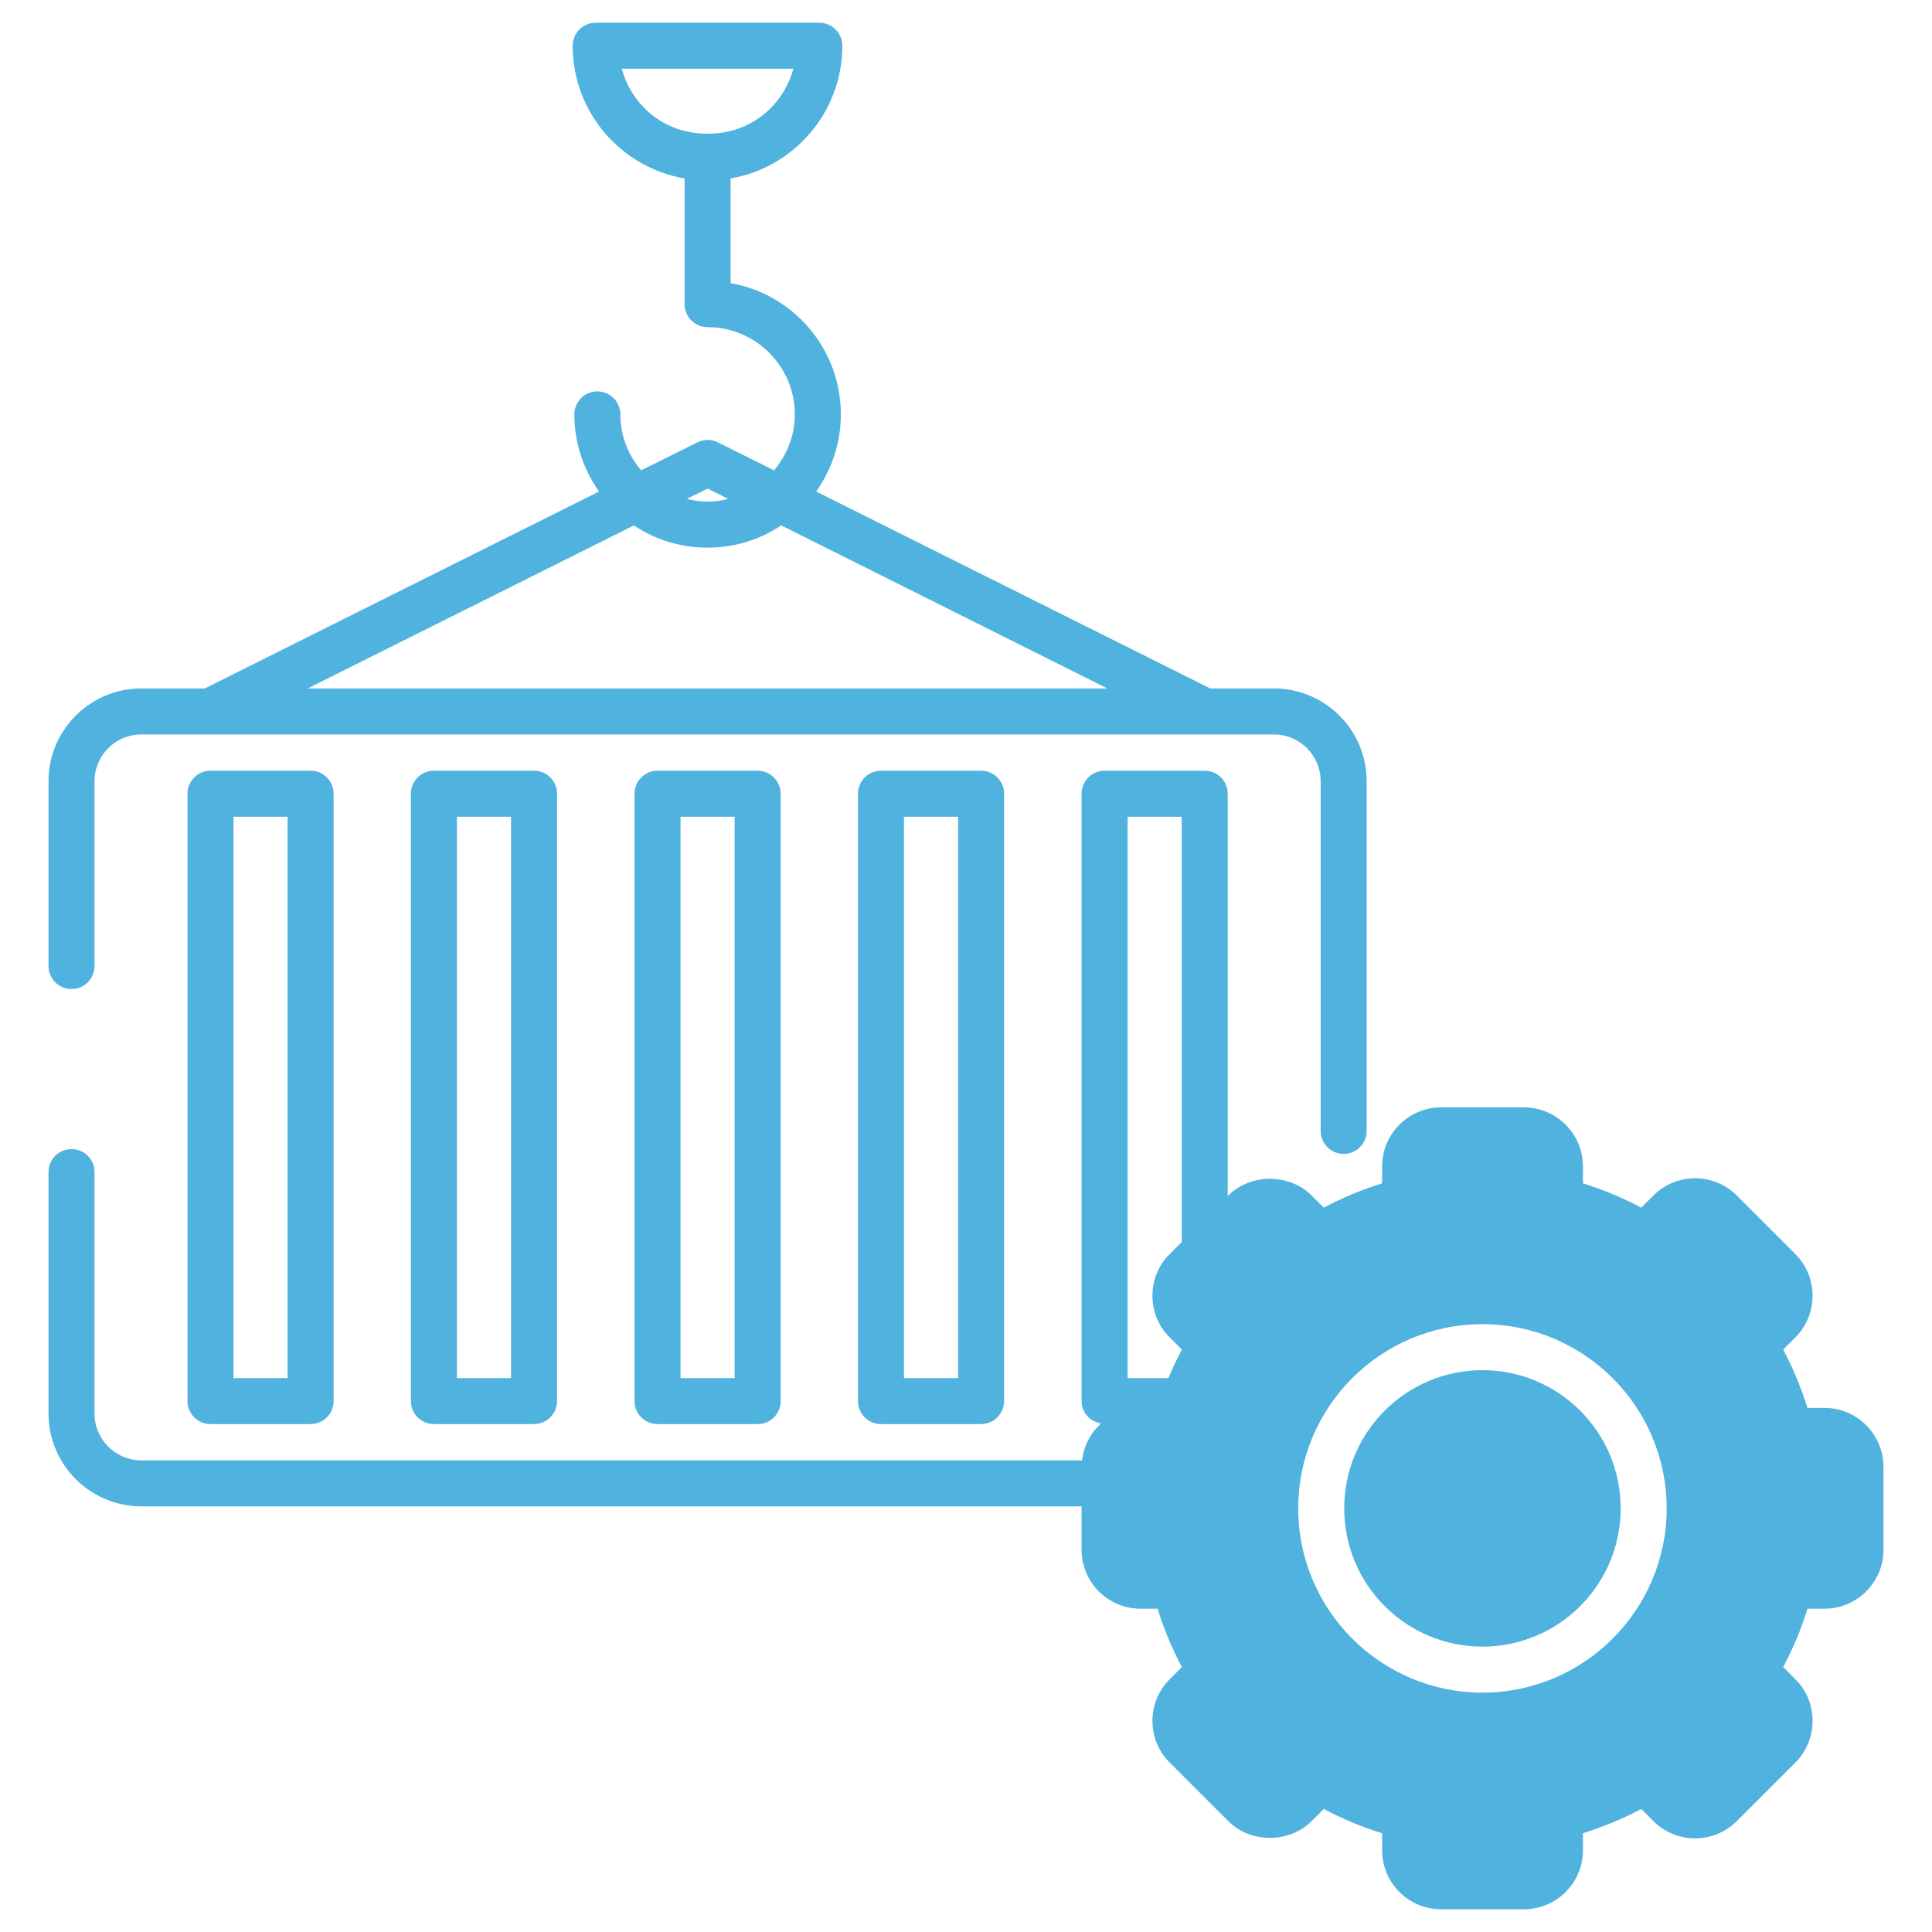
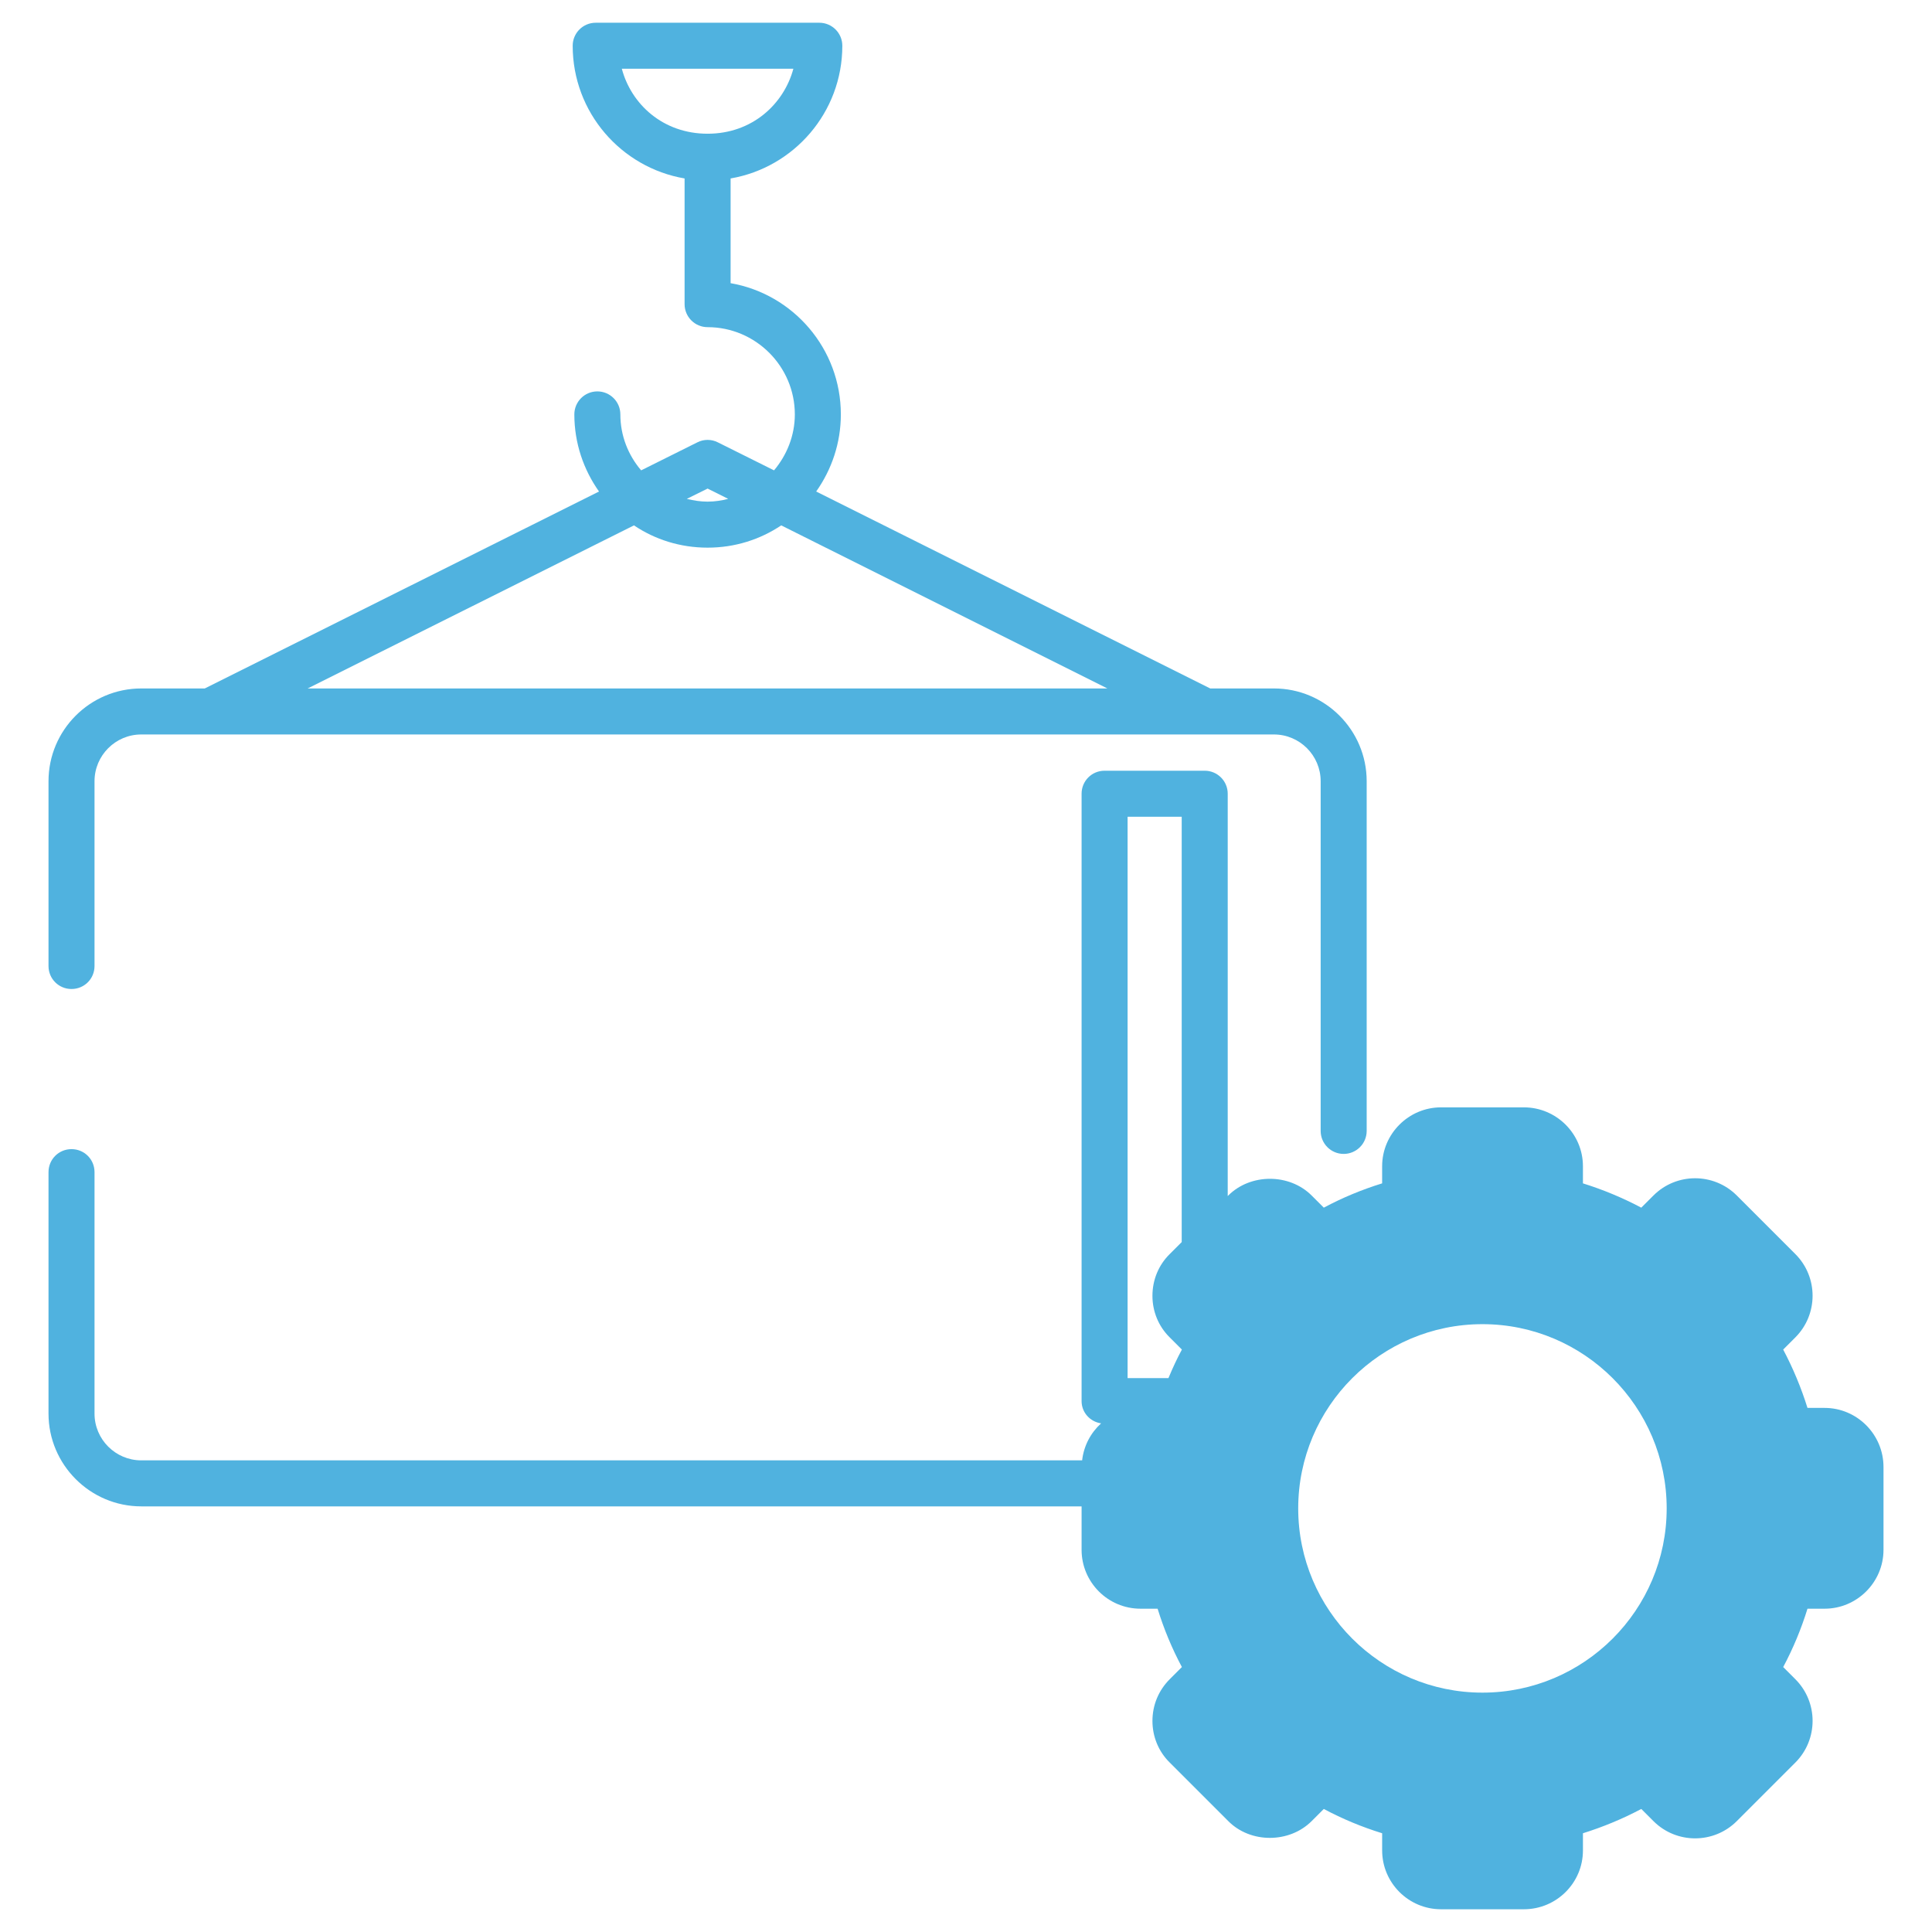
<svg xmlns="http://www.w3.org/2000/svg" enable-background="new 0 0 512 512" viewBox="0 0 512 512" id="controlledcontainer">
  <g fill="#50b2df" class="color000000 svgShape">
    <g fill="#50b2df" class="color000000 svgShape">
      <path d="M337.601,182.447h-16.876l-104.428-52.19c4.097-5.804,6.536-12.828,6.536-20.437c0-17.413-12.633-31.899-29.216-34.777    V47.291c16.779-2.878,29.607-17.51,29.607-35.167c0-3.365-2.731-6.097-6.097-6.097h-59.262c-3.366,0-6.097,2.732-6.097,6.097    c0,17.657,12.828,32.29,29.655,35.167v33.314c0,3.366,2.731,6.097,6.097,6.097c12.73,0,23.119,10.389,23.119,23.119    c0,5.658-2.146,10.828-5.512,14.828l-14.876-7.414c-1.707-0.878-3.756-0.878-5.463,0l-14.876,7.414    c-3.414-4-5.512-9.17-5.512-14.828c0-3.366-2.731-6.097-6.097-6.097c-3.366,0-6.097,2.731-6.097,6.097    c0,7.609,2.439,14.633,6.536,20.437l-104.477,52.19H37.438c-13.559,0-24.583,11.023-24.583,24.583V256    c0,3.414,2.731,6.097,6.097,6.097s6.097-2.683,6.097-6.097v-48.97c0-6.828,5.56-12.389,12.389-12.389h300.163    c6.829,0,12.389,5.56,12.389,12.389v92.673c0,3.366,2.731,6.097,6.097,6.097s6.097-2.731,6.097-6.097V207.03    C362.184,193.47,351.161,182.447,337.601,182.447z M164.79,18.22h45.459c-2.488,9.267-10.828,17.218-22.729,17.218    C175.667,35.438,167.278,27.585,164.79,18.22z M187.519,129.477l5.463,2.731c-1.756,0.439-3.561,0.731-5.463,0.731    c-1.902,0-3.707-0.293-5.512-0.731L187.519,129.477z M81.531,182.447l86.479-43.215c5.56,3.755,12.291,5.902,19.51,5.902    c7.219,0,13.901-2.146,19.51-5.902l86.43,43.215H81.531z" fill="#50b2df" class="color000000 svgShape" />
      <path d="M483.537,373.11h-4.536c-1.658-5.316-3.805-10.487-6.438-15.462l3.219-3.219c6.097-6.097,6.097-15.998,0-22.095    l-15.51-15.51c-6.097-6.097-15.998-6.097-22.095,0l-3.219,3.219c-4.975-2.634-10.145-4.78-15.462-6.438v-4.536    c0-8.584-7.024-15.608-15.657-15.608h-21.949c-8.585,0-15.608,7.024-15.608,15.608v4.536c-5.365,1.658-10.535,3.804-15.462,6.438    l-3.219-3.219c-5.902-5.902-16.193-5.902-22.095,0l-0.146,0.146V210.346c0-3.366-2.731-6.097-6.097-6.097h-26.534    c-3.414,0-6.097,2.731-6.097,6.097v160.958c0,3.024,2.243,5.463,5.17,5.902c-2.731,2.488-4.585,5.902-5.024,9.804H37.438    c-6.829,0-12.389-5.56-12.389-12.389v-63.993c0-3.414-2.731-6.097-6.097-6.097s-6.097,2.683-6.097,6.097v63.993    c0,13.511,11.023,24.583,24.583,24.583h249.193v11.511c0,8.584,6.975,15.608,15.608,15.608h4.536    c1.658,5.365,3.804,10.535,6.438,15.462l-3.219,3.219c-2.975,2.975-4.585,6.877-4.585,11.072c0,4.146,1.61,8.097,4.585,11.023    l15.511,15.511c5.902,5.951,16.193,5.902,22.095,0l3.219-3.219c4.926,2.634,10.096,4.78,15.462,6.438v4.536    c0,8.633,7.024,15.608,15.608,15.608h21.949c8.633,0,15.657-6.975,15.657-15.608v-4.536c5.316-1.659,10.487-3.805,15.462-6.438    l3.219,3.219c6.097,6.097,15.998,6.097,22.095,0l15.51-15.511c6.097-6.097,6.097-15.998,0-22.095l-3.219-3.219    c2.634-4.926,4.78-10.097,6.438-15.462h4.536c8.585,0,15.608-7.024,15.608-15.608v-21.949    C499.145,380.133,492.121,373.11,483.537,373.11z M309.653,365.208h-10.828V216.443h14.34v112.72l-3.171,3.171    c-2.975,2.926-4.585,6.877-4.585,11.072c0,4.146,1.61,8.097,4.585,11.023l3.219,3.219    C311.896,360.087,310.726,362.623,309.653,365.208z M392.863,448.565c-26.924,0-48.824-21.9-48.824-48.824    s21.9-48.824,48.824-48.824c26.924,0,48.824,21.9,48.824,48.824S419.787,448.565,392.863,448.565z" fill="#50b2df" class="color000000 svgShape" />
-       <path d="M259.999 204.249h-26.534c-3.366 0-6.097 2.731-6.097 6.097v160.958c0 3.366 2.731 6.097 6.097 6.097h26.534c3.366 0 6.097-2.731 6.097-6.097V210.346C266.096 206.981 263.365 204.249 259.999 204.249zM253.903 365.208h-14.34V216.443h14.34V365.208zM200.786 204.249h-26.534c-3.366 0-6.097 2.731-6.097 6.097v160.958c0 3.366 2.731 6.097 6.097 6.097h26.534c3.366 0 6.097-2.731 6.097-6.097V210.346C206.883 206.981 204.152 204.249 200.786 204.249zM194.689 365.208h-14.34V216.443h14.34V365.208zM141.524 204.249h-26.534c-3.366 0-6.097 2.731-6.097 6.097v160.958c0 3.366 2.731 6.097 6.097 6.097h26.534c3.366 0 6.097-2.731 6.097-6.097V210.346C147.621 206.981 144.89 204.249 141.524 204.249zM135.427 365.208h-14.34V216.443h14.34V365.208zM82.311 204.249H55.777c-3.366 0-6.097 2.731-6.097 6.097v160.958c0 3.366 2.731 6.097 6.097 6.097h26.534c3.366 0 6.097-2.731 6.097-6.097V210.346C88.408 206.981 85.677 204.249 82.311 204.249zM76.214 365.208h-14.34V216.443h14.34V365.208z" fill="#50b2df" class="color000000 svgShape" />
-       <circle cx="392.863" cy="399.741" r="36.63" fill="#50b2df" class="color000000 svgShape" />
    </g>
  </g>
</svg>